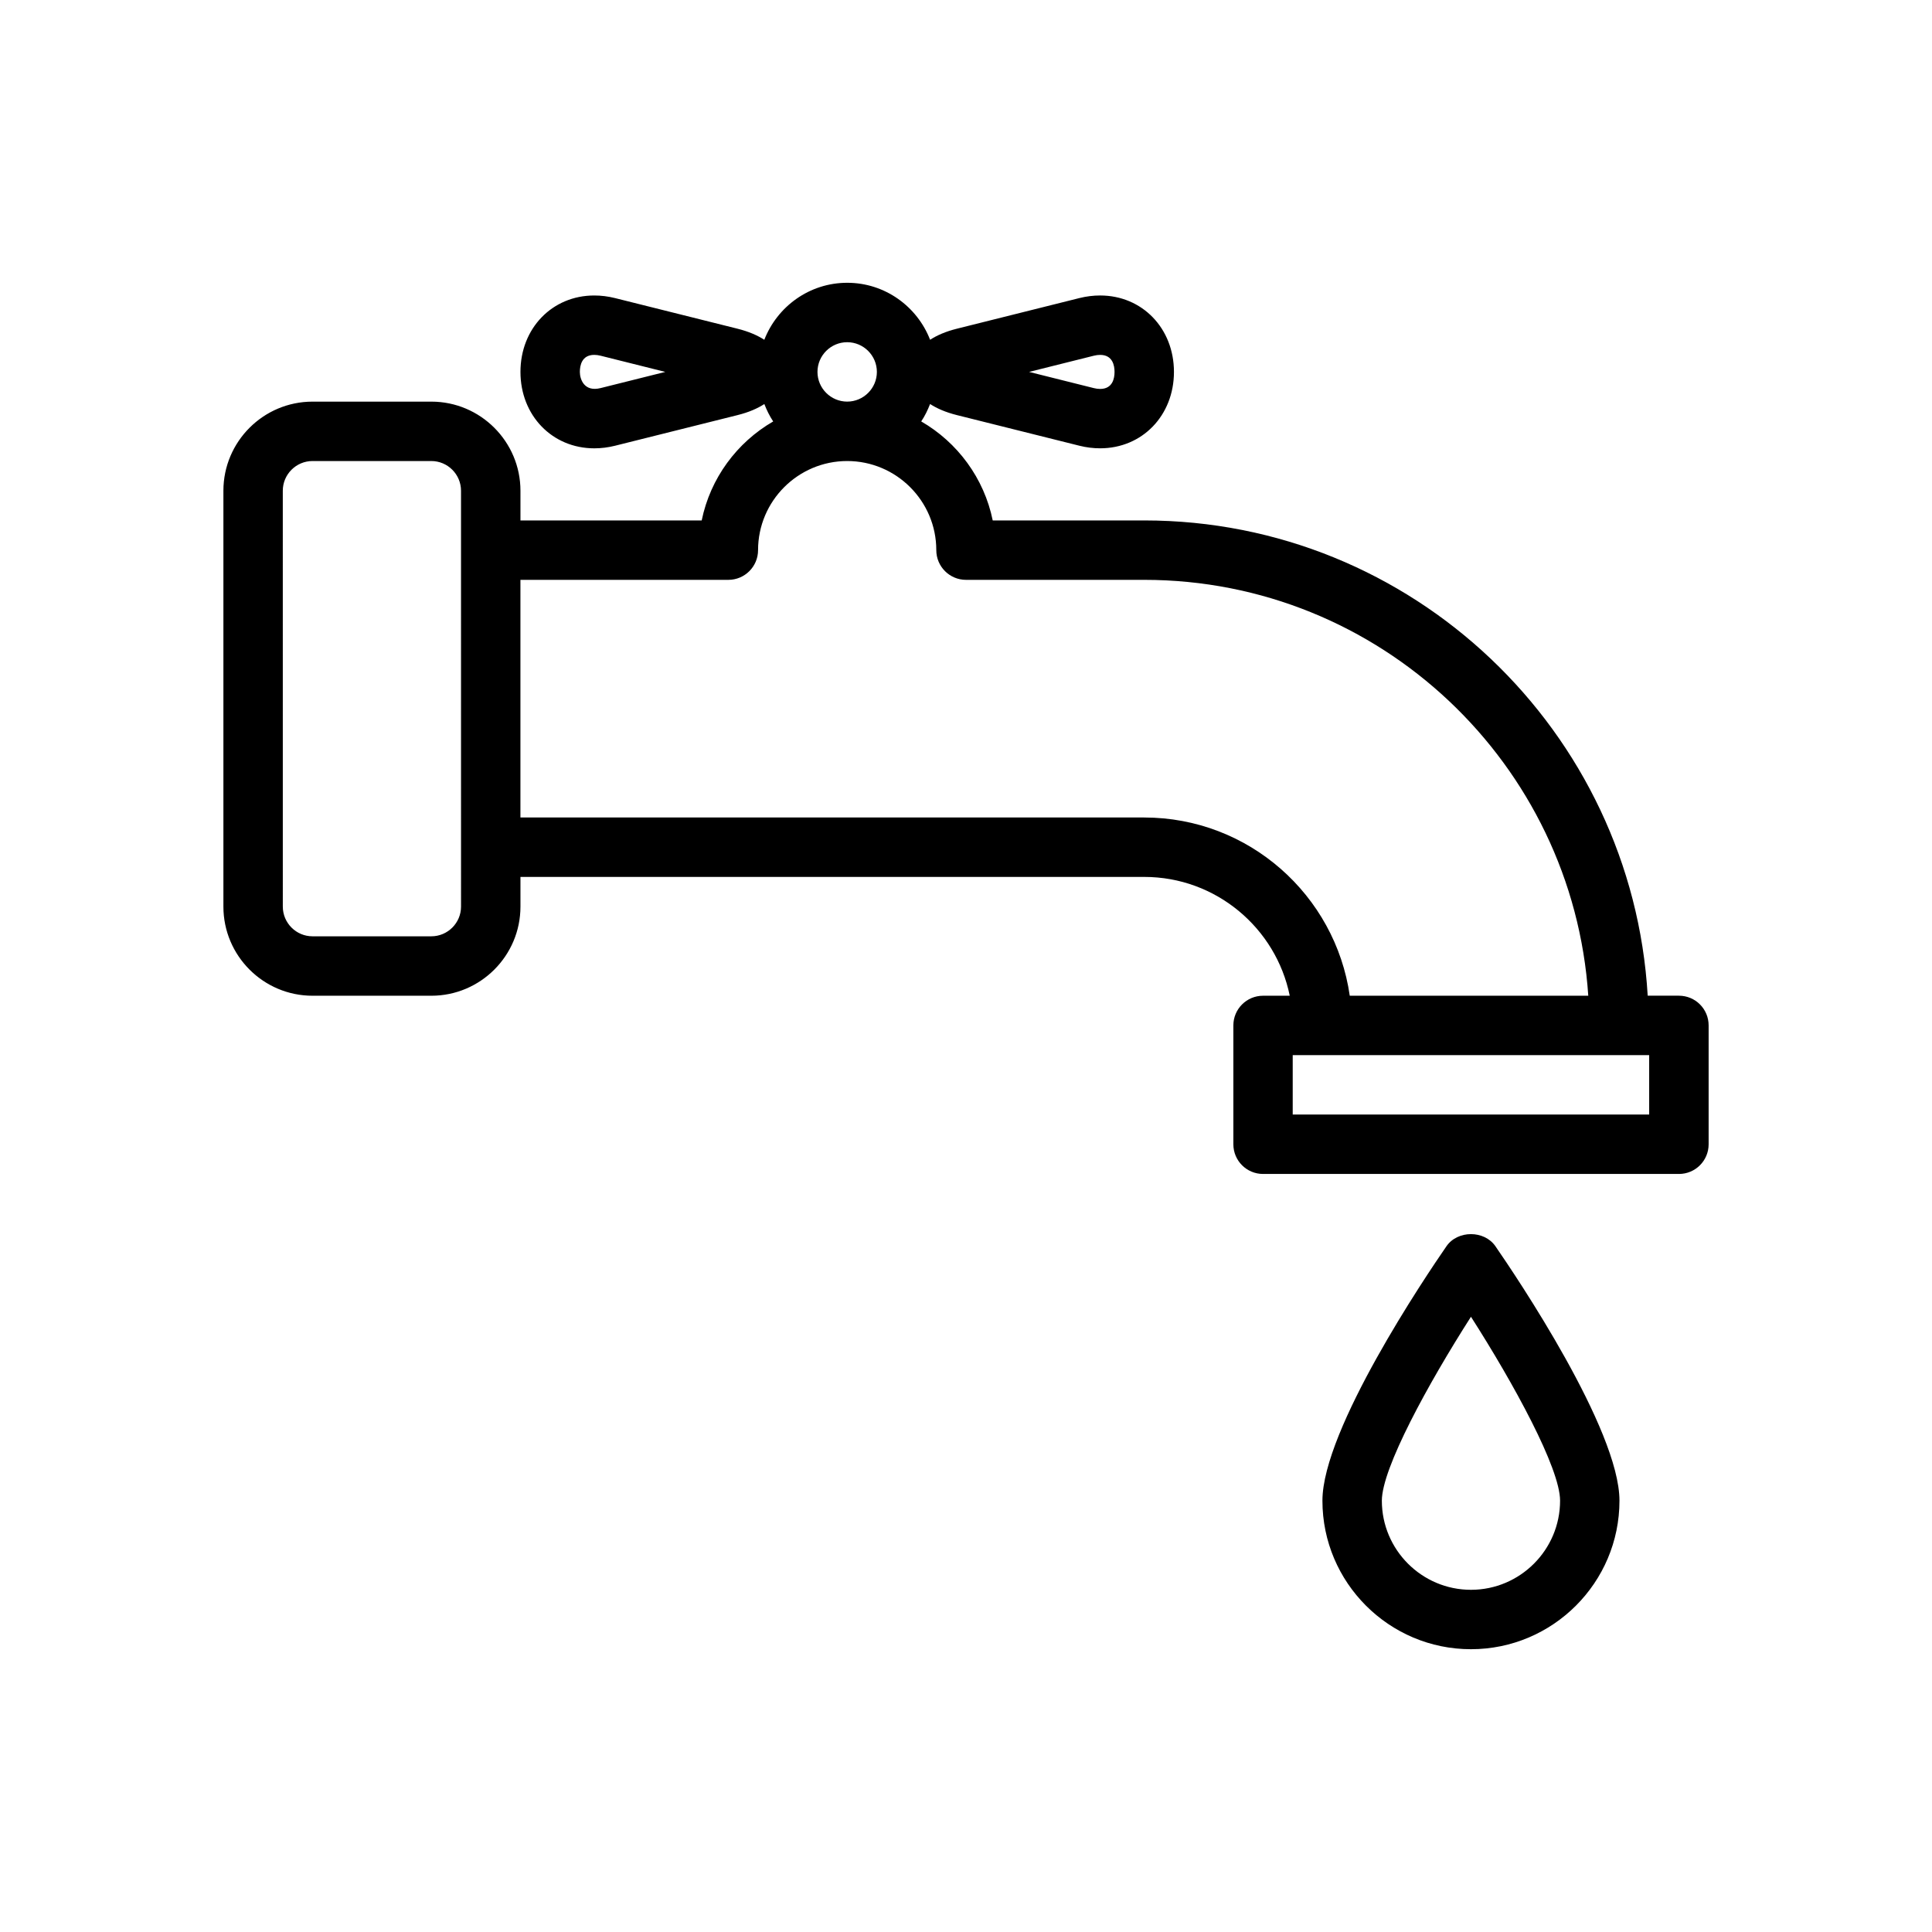
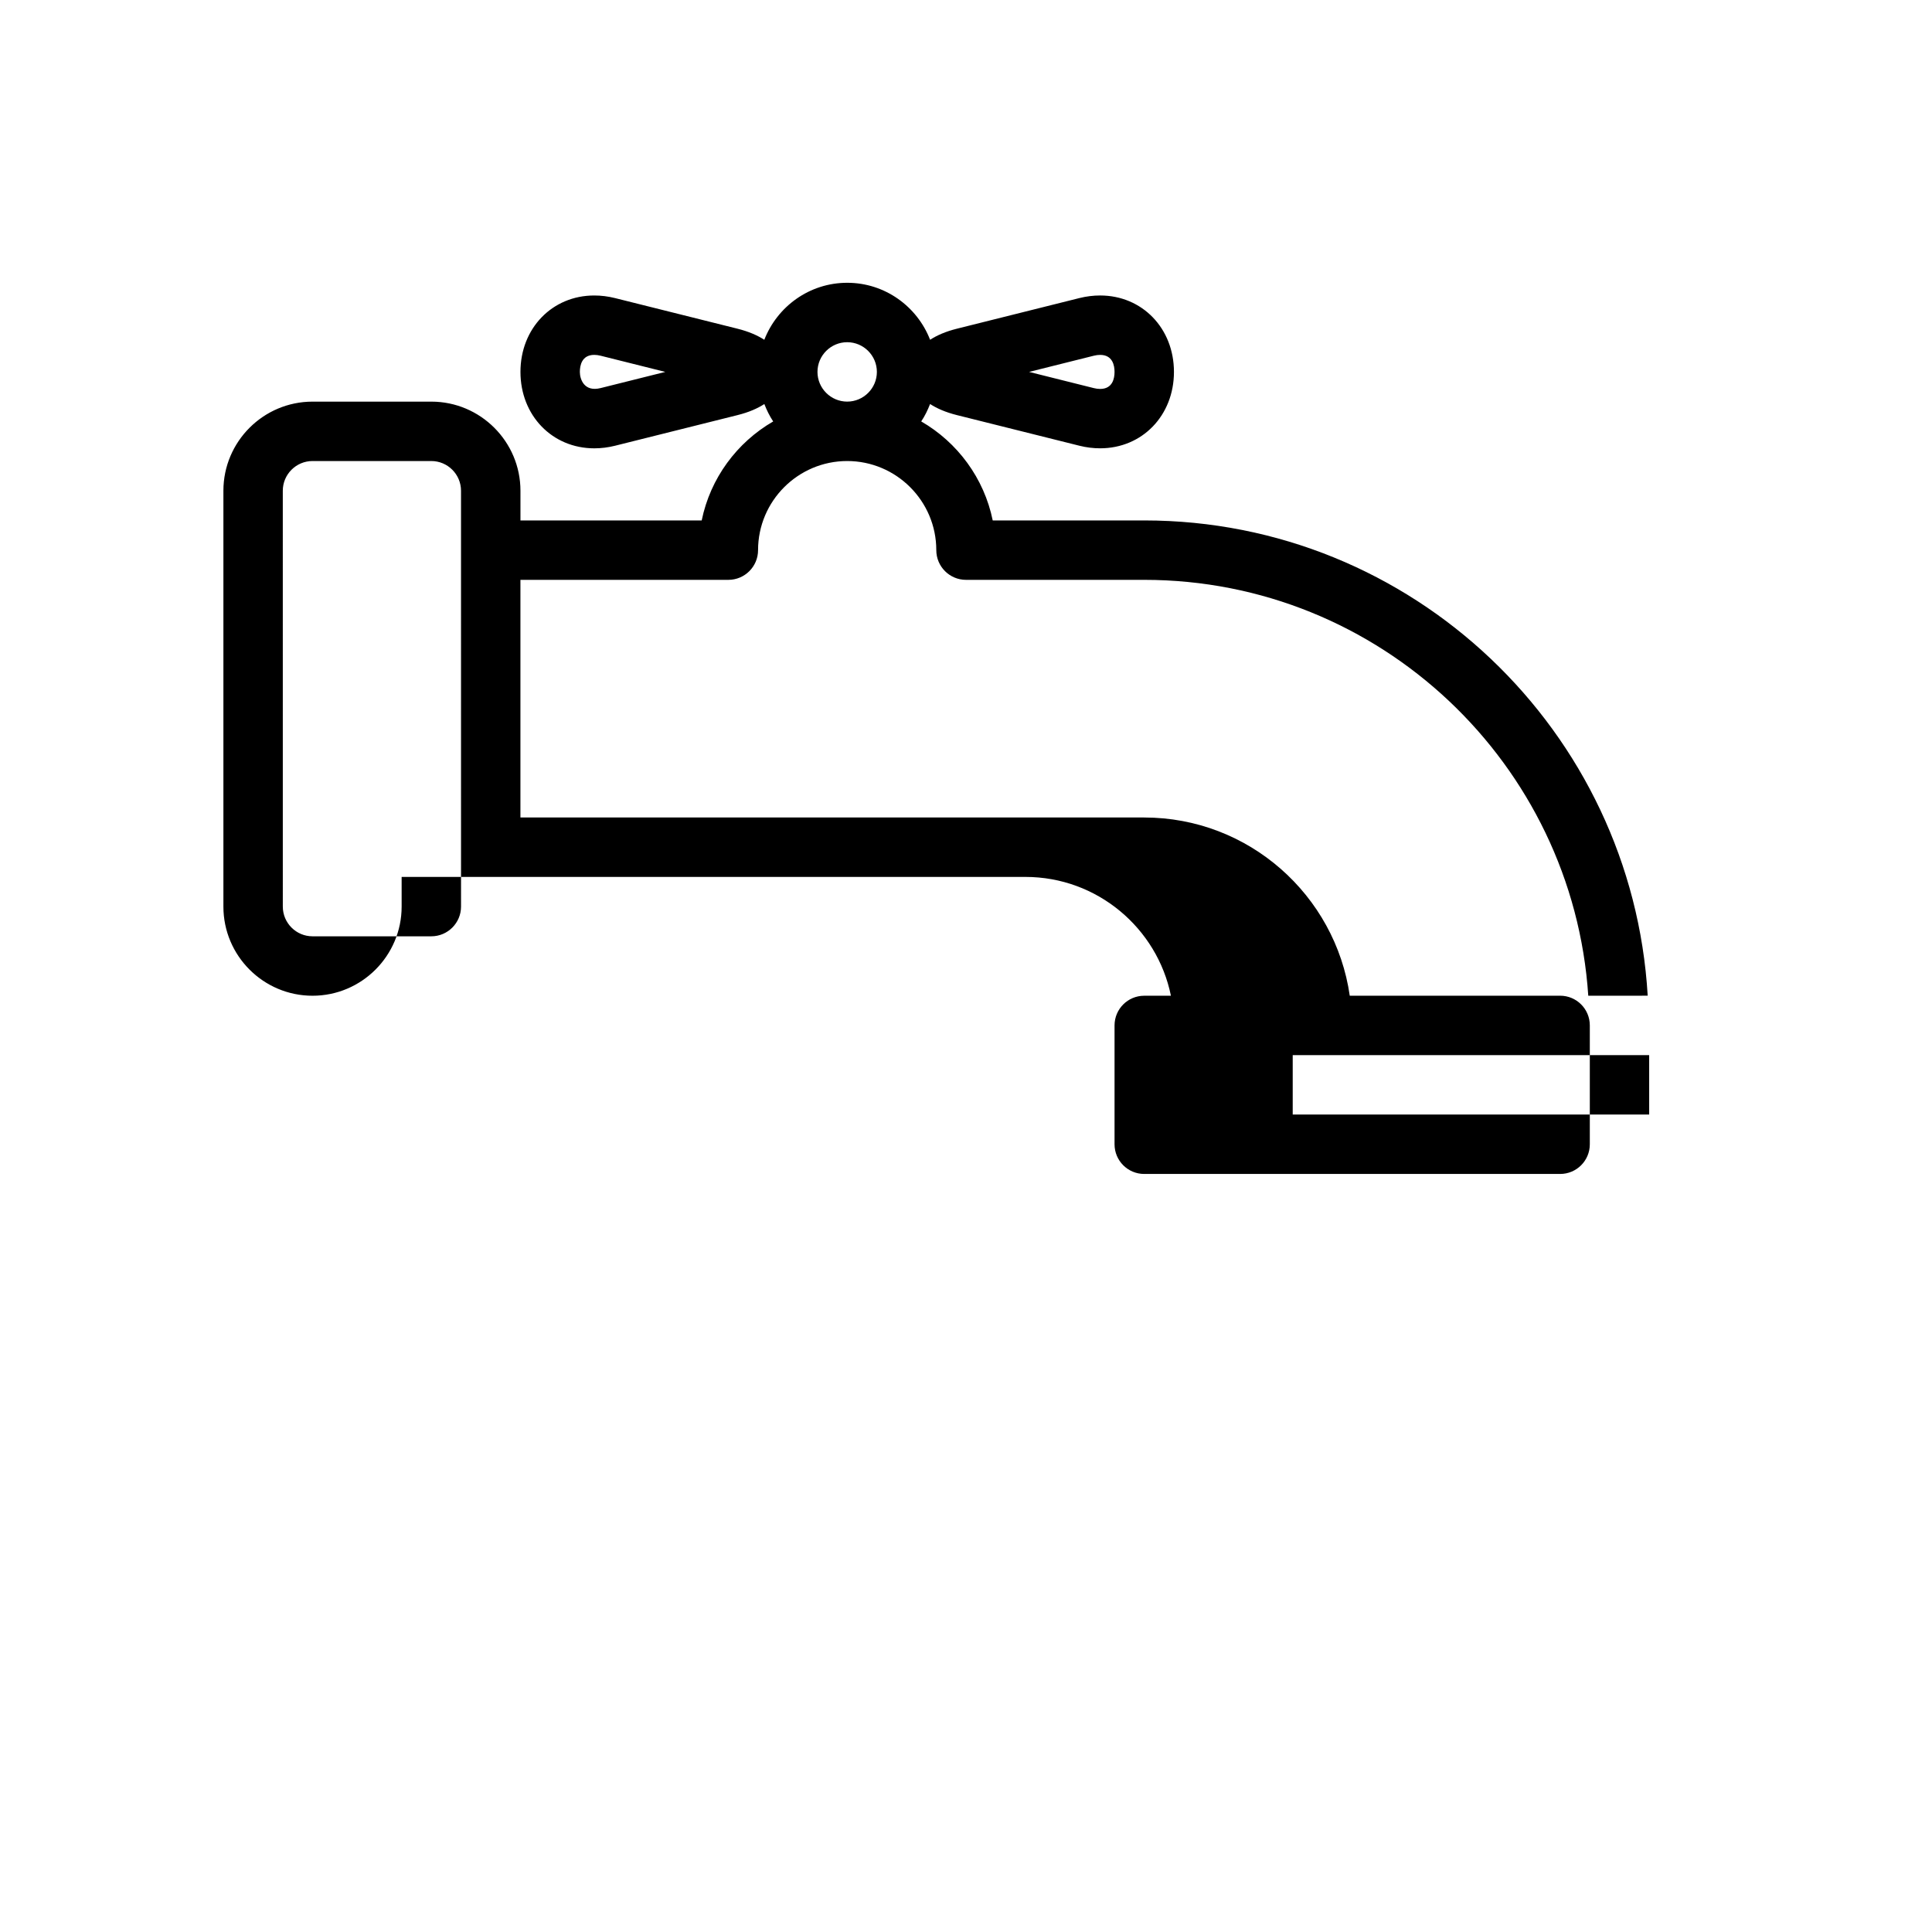
<svg xmlns="http://www.w3.org/2000/svg" fill="#000000" width="800px" height="800px" version="1.1" viewBox="144 144 512 512">
  <g>
-     <path d="m588.93 407.87h-8.273c-4.102-70.125-62.289-125.95-133.42-125.95h-40.156c-2.281-11.203-9.344-20.688-18.949-26.238 0.961-1.434 1.715-2.984 2.348-4.613 1.77 1.141 4.047 2.172 7.141 2.945l32.434 8.109c1.828 0.457 3.676 0.684 5.488 0.684 11.16 0.008 19.566-8.699 19.566-20.246s-8.406-20.254-19.562-20.254c-1.812 0-3.66 0.227-5.488 0.684l-32.426 8.109c-3.102 0.77-5.375 1.801-7.148 2.945-3.426-8.812-11.953-15.102-21.965-15.102s-18.539 6.289-21.973 15.105c-1.77-1.141-4.047-2.172-7.141-2.945l-32.434-8.109c-1.828-0.457-3.676-0.684-5.488-0.684-11.145-0.004-19.559 8.703-19.559 20.25s8.414 20.254 19.57 20.254c1.801 0 3.652-0.227 5.488-0.684l32.426-8.109c3.102-0.77 5.375-1.801 7.148-2.945 0.629 1.629 1.395 3.18 2.348 4.613-9.605 5.551-16.664 15.035-18.949 26.238h-48.031v-7.871c0-13.02-10.598-23.617-23.617-23.617h-31.488c-13.02 0-23.617 10.598-23.617 23.617v110.21c0 13.02 10.598 23.617 23.617 23.617h31.488c13.02 0 23.617-10.598 23.617-23.617v-7.871h165.31c19.004 0 34.914 13.547 38.559 31.488h-7.07c-4.352 0-7.871 3.519-7.871 7.871v31.488c0 4.352 3.519 7.871 7.871 7.871h110.21c4.352 0 7.871-3.519 7.871-7.871v-31.488c0.004-4.359-3.516-7.879-7.871-7.879zm-155.06-169.6c0.582-0.148 1.148-0.219 1.676-0.219 3.324-0.004 3.82 2.824 3.82 4.508s-0.496 4.512-3.816 4.512c-0.527 0-1.094-0.07-1.676-0.219l-17.156-4.293zm-130.71 8.578c-4.344 1.078-5.492-2.344-5.492-4.289 0-1.684 0.496-4.512 3.824-4.512 0.52 0 1.086 0.07 1.668 0.219l17.152 4.293zm57.48-4.289c0-4.336 3.535-7.871 7.871-7.871 4.336 0 7.871 3.535 7.871 7.871 0 4.336-3.535 7.871-7.871 7.871-4.336 0-7.871-3.535-7.871-7.871zm-94.461 141.7c0 4.336-3.535 7.871-7.871 7.871h-31.488c-4.336 0-7.871-3.535-7.871-7.871l-0.004-110.21c0-4.336 3.535-7.871 7.871-7.871h31.488c4.336 0 7.871 3.535 7.871 7.871zm181.05-23.617h-165.31v-62.977h55.105c4.344 0 7.871-3.527 7.871-7.871 0-13.02 10.598-23.617 23.617-23.617s23.617 10.598 23.617 23.617c0 4.344 3.527 7.871 7.871 7.871h47.23c62.457 0 113.6 48.766 117.68 110.21l-63.207 0.004c-3.832-26.664-26.762-47.234-54.473-47.234zm133.82 78.723h-94.465v-15.742h94.465z" />
-     <path d="m527.34 474.25c-5.496 7.945-32.883 48.562-32.883 67.449 0 21.703 17.656 39.359 39.359 39.359 21.703 0 39.359-17.656 39.359-39.359 0-18.887-27.387-59.504-32.883-67.449-2.949-4.258-10-4.258-12.953 0zm6.481 91.066c-13.02 0-23.617-10.598-23.617-23.617 0-8.598 12.289-31.031 23.617-48.742 11.328 17.703 23.617 40.141 23.617 48.742-0.004 13.02-10.598 23.617-23.617 23.617z" />
+     <path d="m588.93 407.87h-8.273c-4.102-70.125-62.289-125.95-133.42-125.95h-40.156c-2.281-11.203-9.344-20.688-18.949-26.238 0.961-1.434 1.715-2.984 2.348-4.613 1.77 1.141 4.047 2.172 7.141 2.945l32.434 8.109c1.828 0.457 3.676 0.684 5.488 0.684 11.16 0.008 19.566-8.699 19.566-20.246s-8.406-20.254-19.562-20.254c-1.812 0-3.66 0.227-5.488 0.684l-32.426 8.109c-3.102 0.77-5.375 1.801-7.148 2.945-3.426-8.812-11.953-15.102-21.965-15.102s-18.539 6.289-21.973 15.105c-1.77-1.141-4.047-2.172-7.141-2.945l-32.434-8.109c-1.828-0.457-3.676-0.684-5.488-0.684-11.145-0.004-19.559 8.703-19.559 20.25s8.414 20.254 19.57 20.254c1.801 0 3.652-0.227 5.488-0.684l32.426-8.109c3.102-0.77 5.375-1.801 7.148-2.945 0.629 1.629 1.395 3.18 2.348 4.613-9.605 5.551-16.664 15.035-18.949 26.238h-48.031v-7.871c0-13.02-10.598-23.617-23.617-23.617h-31.488c-13.02 0-23.617 10.598-23.617 23.617v110.21c0 13.02 10.598 23.617 23.617 23.617c13.02 0 23.617-10.598 23.617-23.617v-7.871h165.31c19.004 0 34.914 13.547 38.559 31.488h-7.07c-4.352 0-7.871 3.519-7.871 7.871v31.488c0 4.352 3.519 7.871 7.871 7.871h110.21c4.352 0 7.871-3.519 7.871-7.871v-31.488c0.004-4.359-3.516-7.879-7.871-7.879zm-155.06-169.6c0.582-0.148 1.148-0.219 1.676-0.219 3.324-0.004 3.82 2.824 3.82 4.508s-0.496 4.512-3.816 4.512c-0.527 0-1.094-0.07-1.676-0.219l-17.156-4.293zm-130.71 8.578c-4.344 1.078-5.492-2.344-5.492-4.289 0-1.684 0.496-4.512 3.824-4.512 0.52 0 1.086 0.07 1.668 0.219l17.152 4.293zm57.48-4.289c0-4.336 3.535-7.871 7.871-7.871 4.336 0 7.871 3.535 7.871 7.871 0 4.336-3.535 7.871-7.871 7.871-4.336 0-7.871-3.535-7.871-7.871zm-94.461 141.7c0 4.336-3.535 7.871-7.871 7.871h-31.488c-4.336 0-7.871-3.535-7.871-7.871l-0.004-110.21c0-4.336 3.535-7.871 7.871-7.871h31.488c4.336 0 7.871 3.535 7.871 7.871zm181.05-23.617h-165.31v-62.977h55.105c4.344 0 7.871-3.527 7.871-7.871 0-13.02 10.598-23.617 23.617-23.617s23.617 10.598 23.617 23.617c0 4.344 3.527 7.871 7.871 7.871h47.23c62.457 0 113.6 48.766 117.68 110.21l-63.207 0.004c-3.832-26.664-26.762-47.234-54.473-47.234zm133.82 78.723h-94.465v-15.742h94.465z" />
  </g>
</svg>